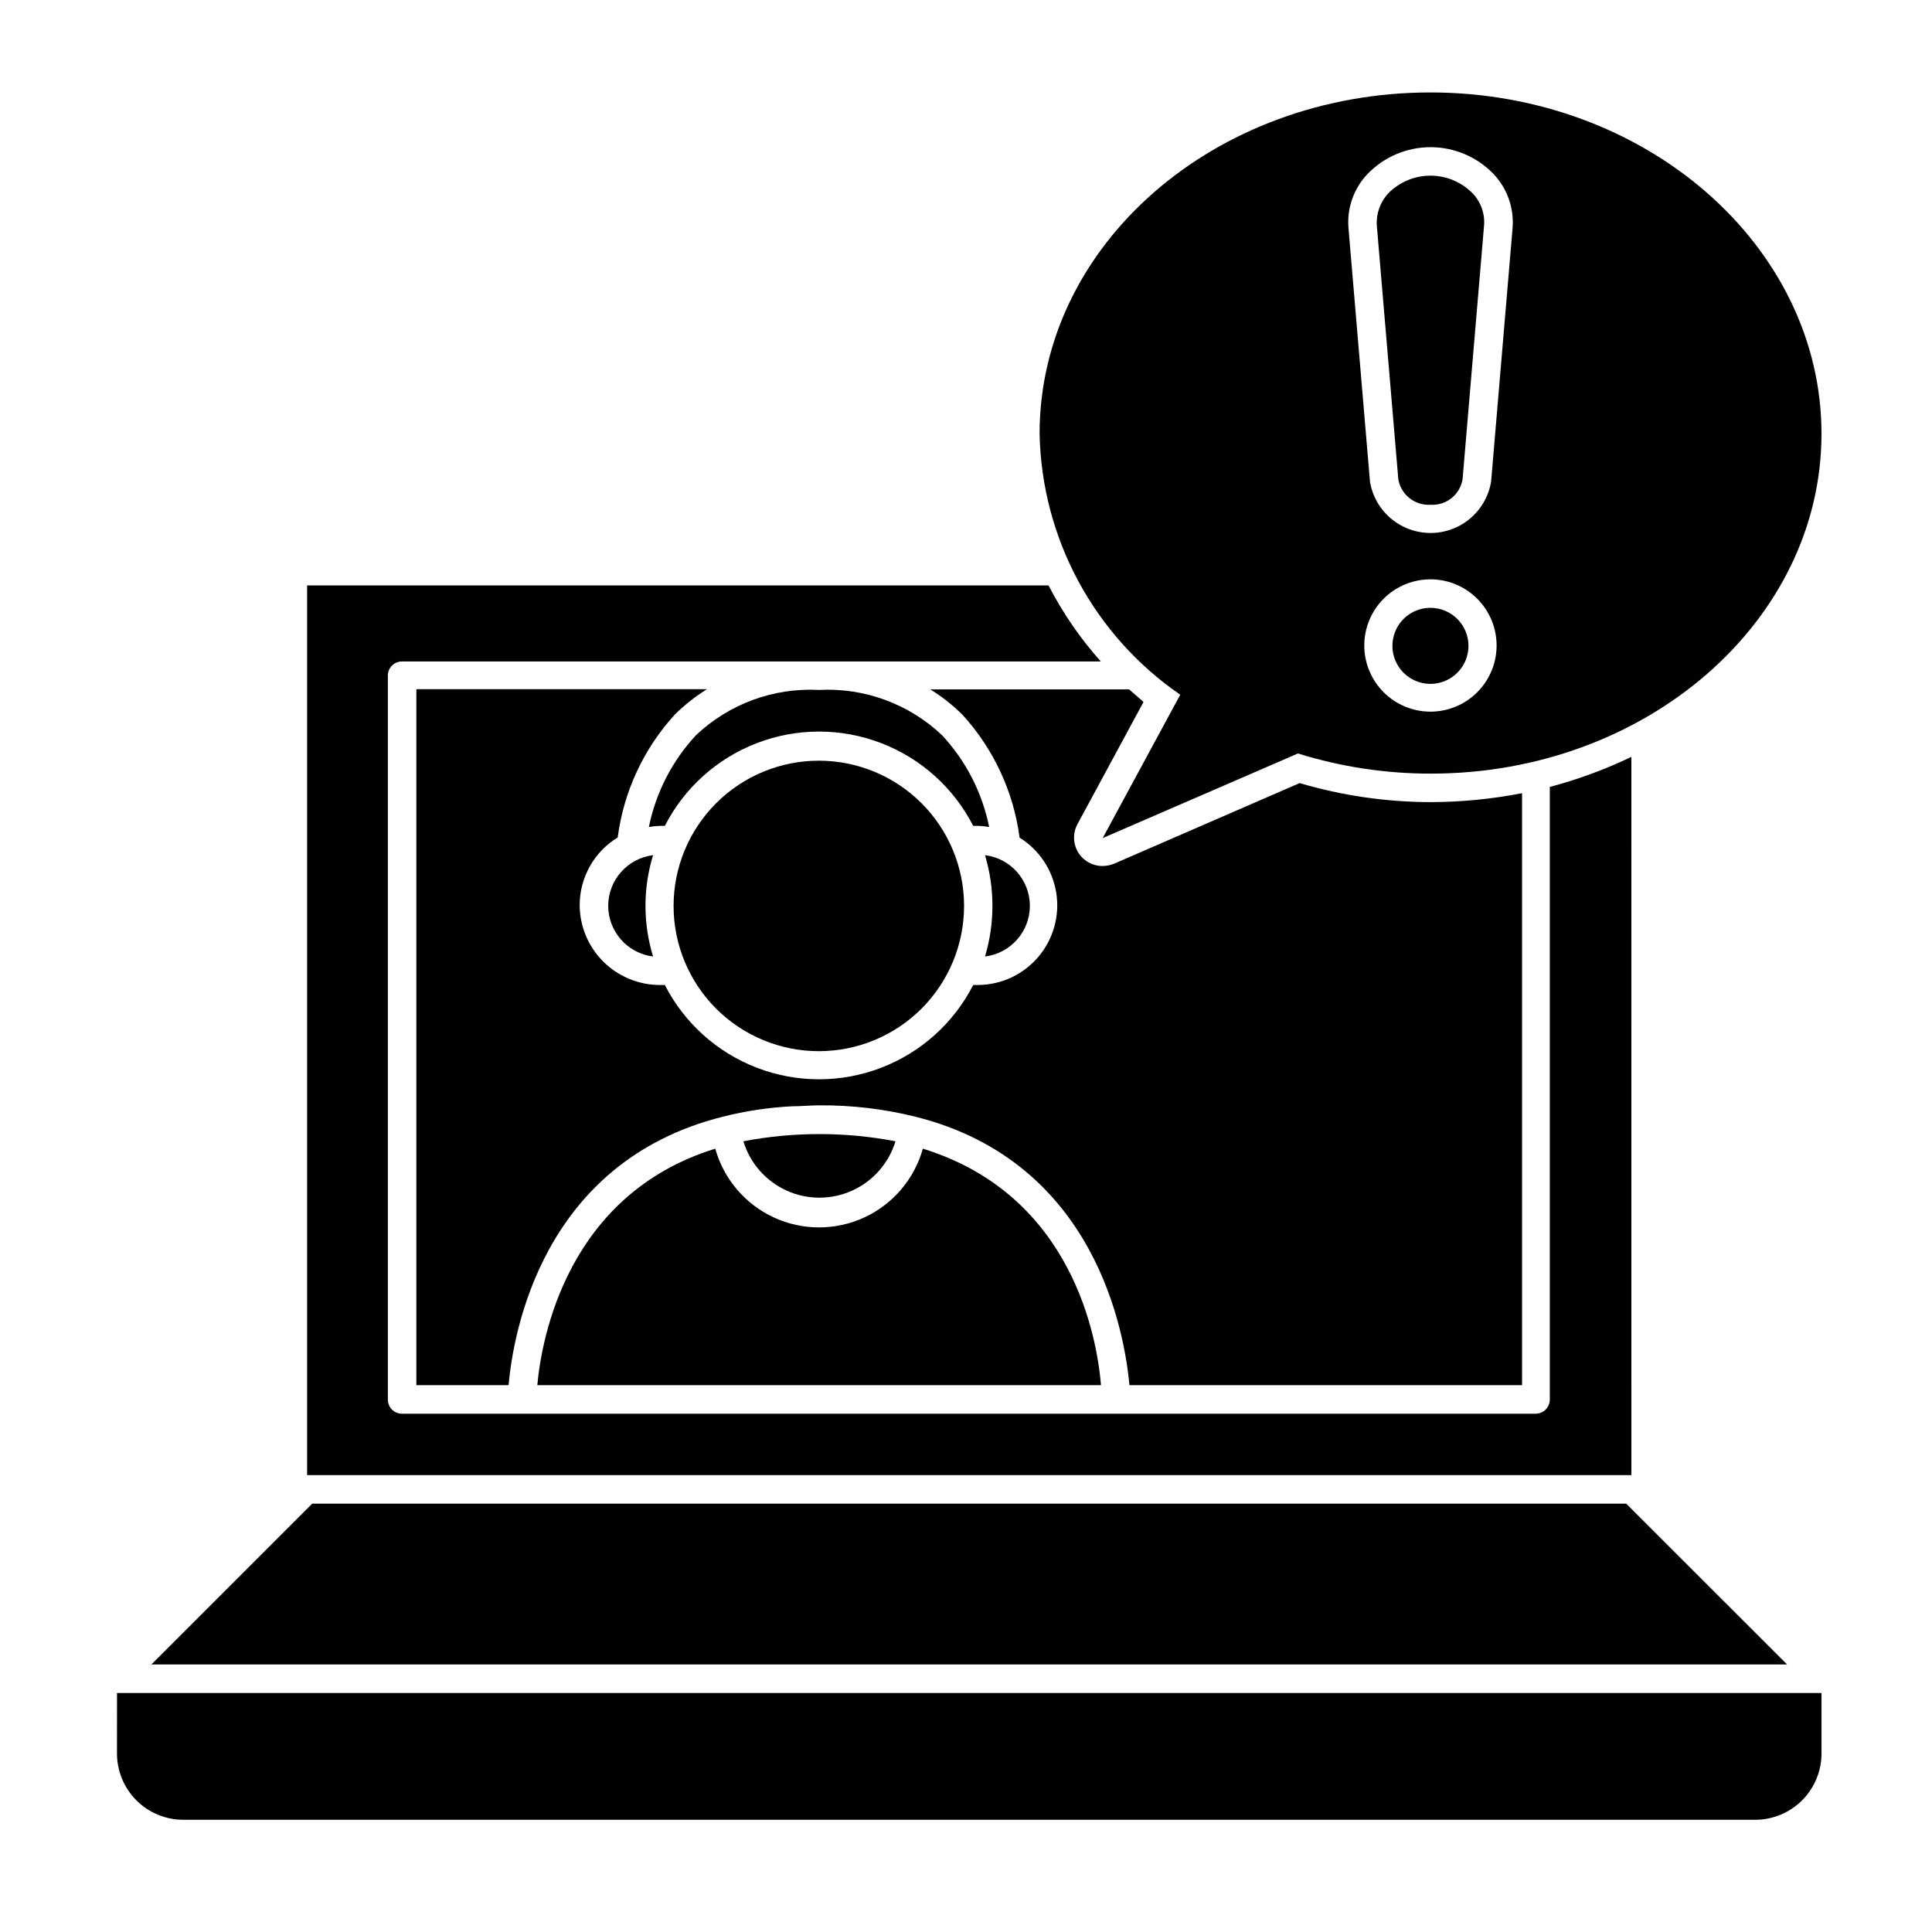
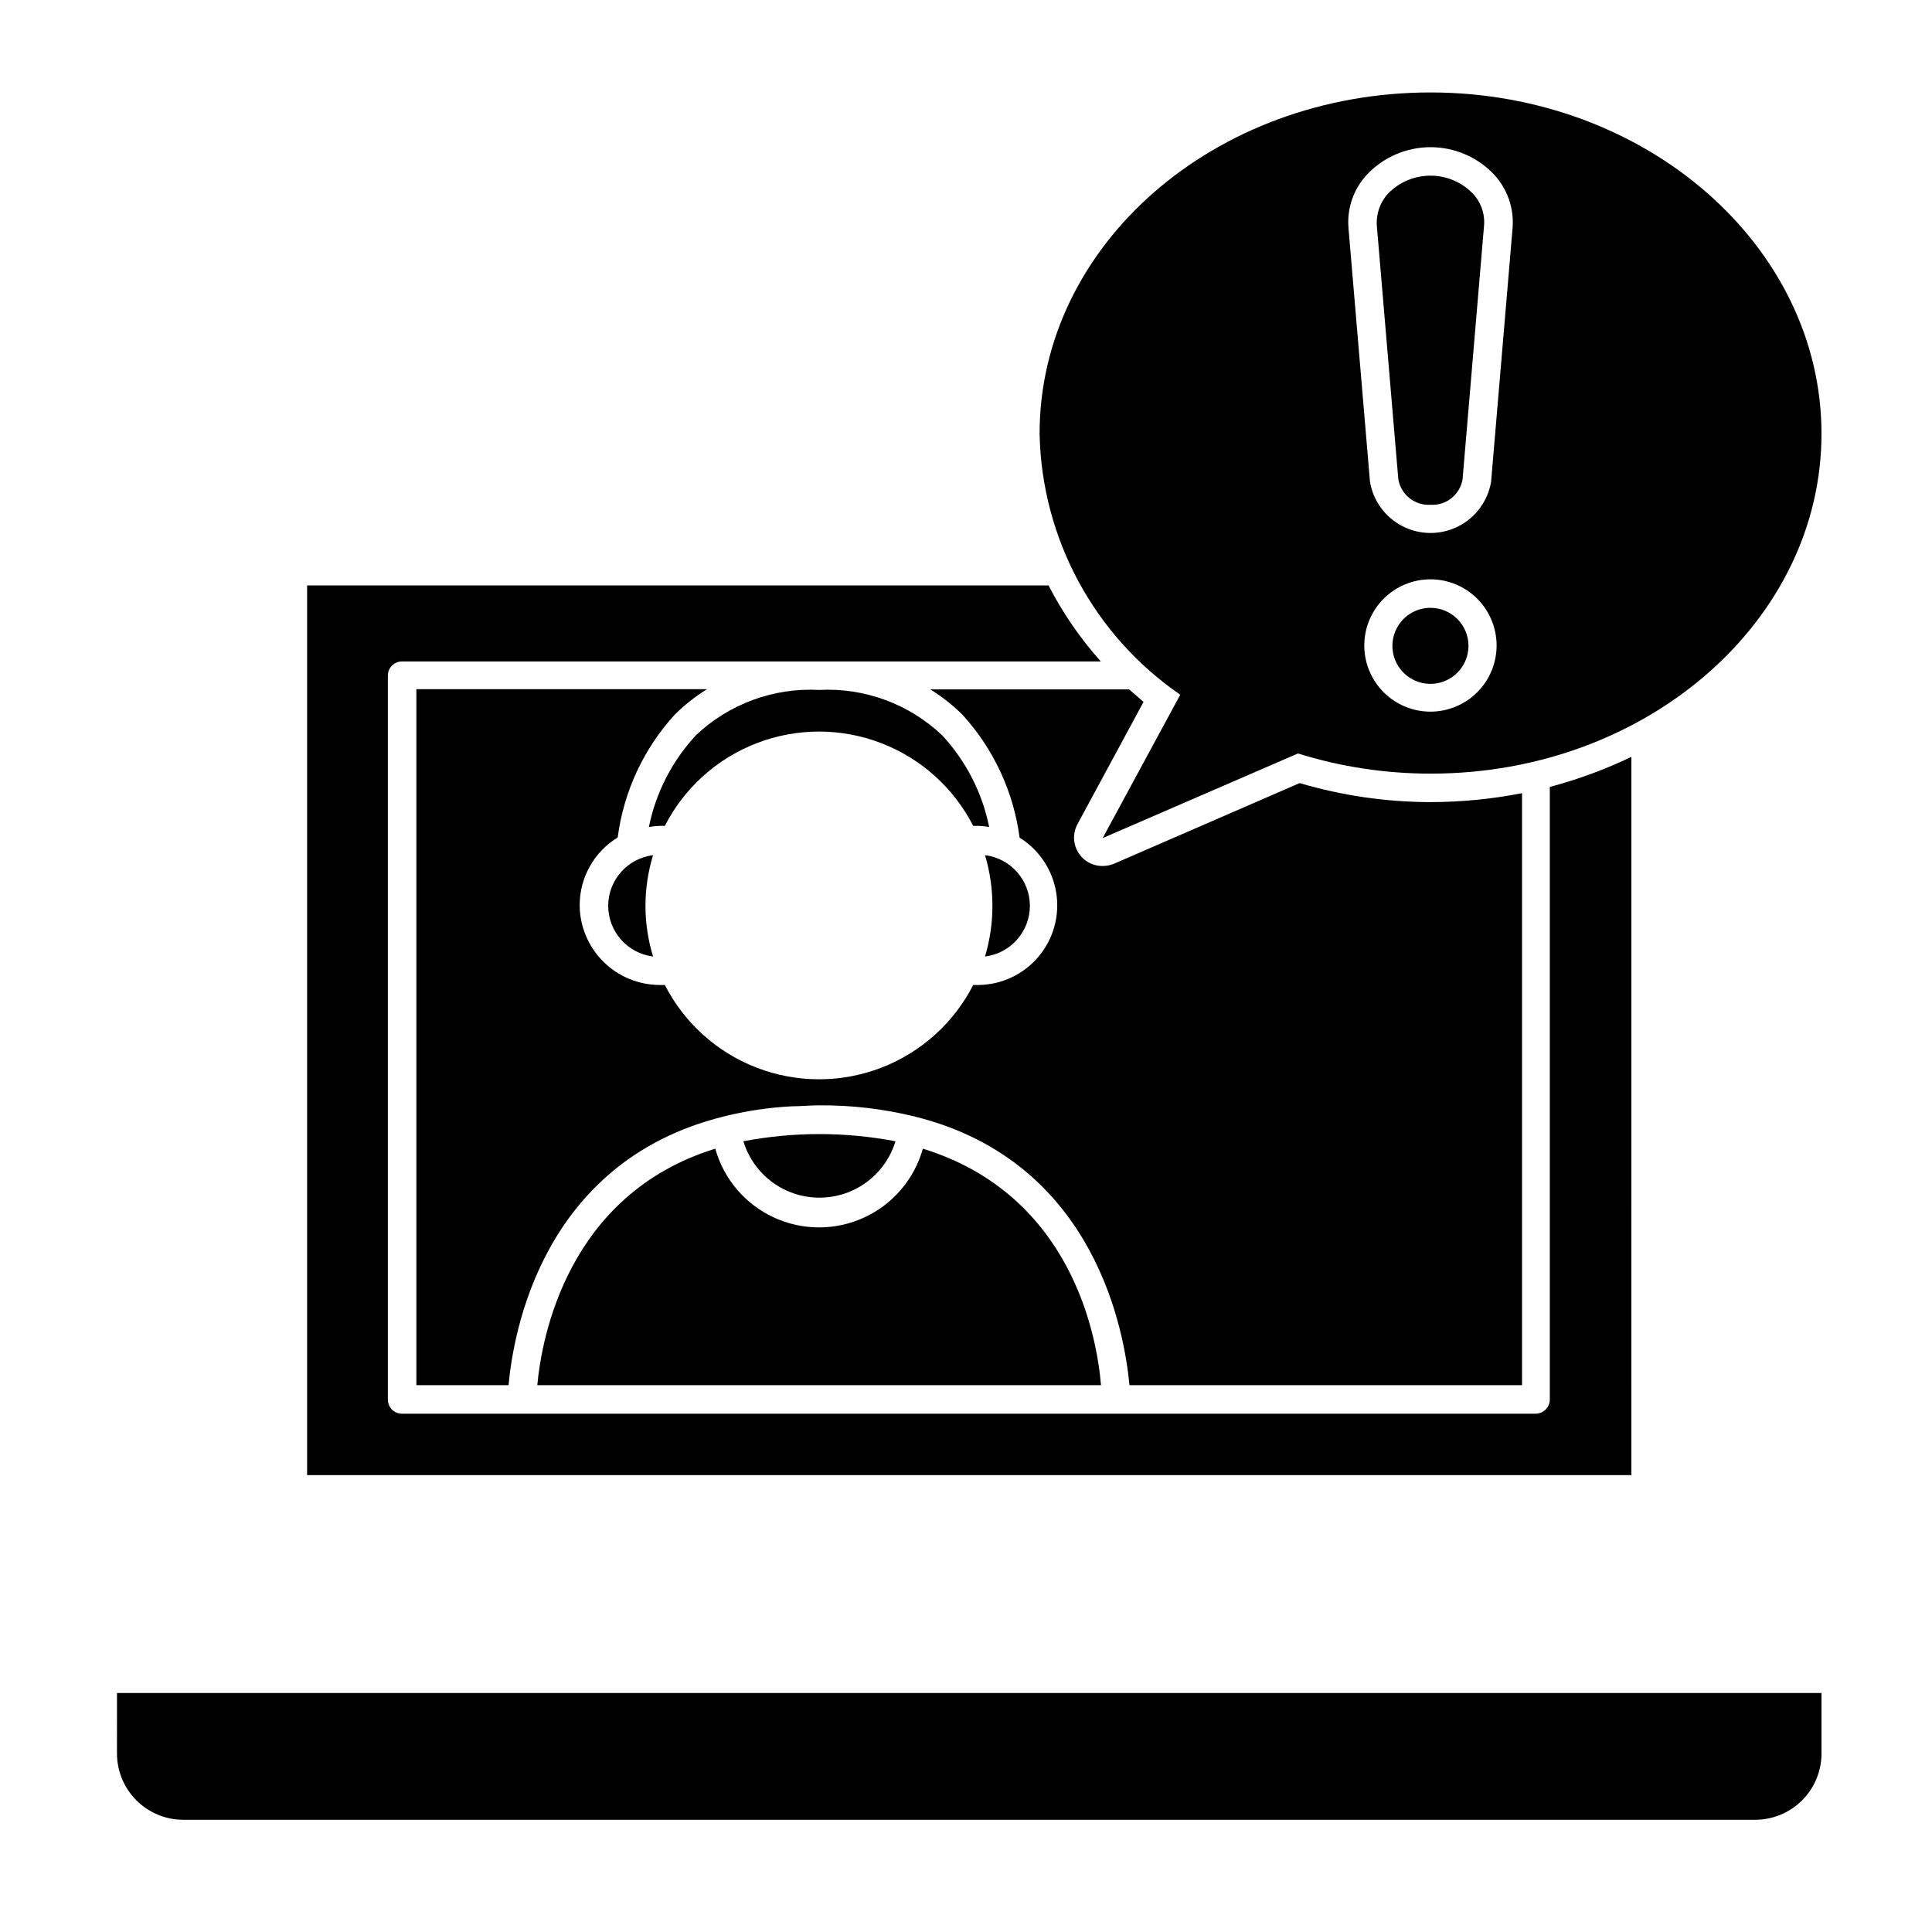
<svg xmlns="http://www.w3.org/2000/svg" fill="#000000" width="800px" height="800px" version="1.1" viewBox="144 144 512 512">
  <g>
    <path d="m576.33 344.58c-6.938 3.324-14.176 5.992-21.613 7.961v162.33c0 2.086-1.691 3.777-3.777 3.777h-300.37c-1.008 0.016-1.977-0.379-2.688-1.09-0.711-0.711-1.105-1.68-1.094-2.688v-191.8c-0.012-1.008 0.383-1.977 1.094-2.688 0.711-0.711 1.68-1.105 2.688-1.09h185.15c-5.449-6.106-10.105-12.879-13.855-20.152h-196.48v235.78h350.95z" />
    <path d="m175 608.68c0 4.664 1.855 9.137 5.152 12.434 3.297 3.297 7.769 5.148 12.434 5.148h416.55c4.664 0 9.137-1.852 12.434-5.148s5.148-7.769 5.148-12.434v-16.02h-451.71z" />
    <path d="m547.36 511.09v-156.89c-8 1.562-16.133 2.356-24.285 2.367-11.734-0.02-23.406-1.715-34.66-5.039l-49.172 21.363c-0.961 0.391-1.988 0.598-3.023 0.605-2.672 0.027-5.152-1.367-6.523-3.66-1.367-2.293-1.418-5.137-0.129-7.477l17.48-32.344-3.828-3.324h-52.695c3.102 1.914 5.977 4.18 8.562 6.75 8.246 9.051 13.523 20.406 15.117 32.547 5.215 3.234 8.762 8.582 9.719 14.645 0.957 6.066-0.773 12.246-4.738 16.93-3.965 4.688-9.777 7.414-15.914 7.469h-1.359c-5.16 10.082-13.863 17.902-24.438 21.953-10.574 4.051-22.273 4.051-32.848 0-10.574-4.051-19.277-11.871-24.434-21.953h-1.359c-5.621-0.012-11.008-2.25-14.984-6.227-3.977-3.973-6.215-9.359-6.227-14.98 0.02-7.309 3.836-14.082 10.074-17.887 1.59-12.141 6.863-23.5 15.117-32.547 2.586-2.57 5.461-4.836 8.562-6.75h-77.031v184.45h24.434c1.211-13.453 8.664-59.098 56.73-71.137v-0.004c6.023-1.527 12.184-2.453 18.387-2.769 2.316 0 4.734-0.25 7.152-0.25h0.004c8.625-0.078 17.223 0.938 25.594 3.019 48.012 12.043 55.418 57.688 56.68 71.137z" />
-     <path d="m574.97 542.48h-348.23l-42.621 42.621h433.48z" />
+     <path d="m574.97 542.48h-348.23h433.48z" />
    <path d="m361.05 326.84c-12.051-0.637-23.832 3.699-32.598 11.992-6.328 6.805-10.652 15.227-12.492 24.336 0.945-0.18 1.906-0.281 2.871-0.305h1.359c5.156-10.082 13.859-17.898 24.434-21.949 10.574-4.055 22.273-4.055 32.848 0 10.574 4.051 19.277 11.867 24.438 21.949h1.359c0.965 0.023 1.926 0.125 2.871 0.305-1.84-9.109-6.164-17.531-12.492-24.336-8.766-8.293-20.551-12.629-32.598-11.992z" />
    <path d="m305.18 384.03c0 6.844 5.102 12.613 11.891 13.453-2.684-8.75-2.684-18.105 0-26.855-6.769 0.84-11.863 6.578-11.891 13.402z" />
    <path d="m333.55 448.41c-39.297 12.141-46.047 50.383-47.156 62.676h149.38c-1.008-12.293-7.406-50.383-47.207-62.676-2.258 8.059-7.934 14.723-15.531 18.234-7.602 3.508-16.355 3.508-23.953 0-7.598-3.512-13.277-10.176-15.531-18.234z" />
    <path d="m416.93 384.03c-0.023-6.824-5.117-12.562-11.891-13.402 2.621 8.762 2.621 18.094 0 26.855 6.793-0.84 11.891-6.609 11.891-13.453z" />
-     <path d="m361.05 345.59c-10.215-0.012-20.016 4.035-27.246 11.25-7.227 7.219-11.293 17.012-11.297 27.227-0.004 10.215 4.051 20.012 11.273 27.234s17.02 11.277 27.234 11.273c10.215-0.004 20.008-4.07 27.227-11.297 7.215-7.231 11.262-17.031 11.25-27.246-0.016-10.191-4.07-19.961-11.273-27.168-7.207-7.203-16.977-11.258-27.168-11.273z" />
    <path d="m381.31 446.45c-13.316-2.543-26.992-2.543-40.305 0 1.758 5.805 5.938 10.566 11.461 13.07 5.523 2.5 11.855 2.5 17.383 0 5.523-2.504 9.699-7.266 11.461-13.07z" />
    <path d="m456.78 328.11-20.555 37.988 51.742-22.418v-0.004c11.414 3.559 23.309 5.359 35.266 5.34 57.082 0 103.48-40.402 103.48-90.078 0-49.676-46.398-90.438-103.63-90.438-57.23 0-103.58 40.406-103.58 90.438 0.551 27.719 14.43 53.473 37.281 69.172zm66.301 4.484c-4.648 0-9.109-1.848-12.395-5.137-3.289-3.289-5.137-7.746-5.137-12.398 0-4.648 1.848-9.109 5.137-12.395 3.285-3.289 7.746-5.137 12.395-5.137 4.652 0 9.109 1.848 12.398 5.137 3.289 3.285 5.137 7.746 5.137 12.395 0 4.652-1.848 9.109-5.137 12.398-3.289 3.289-7.746 5.137-12.398 5.137zm-16.676-142.48c4.371-4.543 10.398-7.109 16.703-7.109 6.301 0 12.332 2.566 16.699 7.109 3.641 3.852 5.473 9.074 5.039 14.355l-5.691 67.211c-0.863 5.098-4.094 9.484-8.707 11.816-4.617 2.332-10.066 2.332-14.68 0-4.617-2.332-7.848-6.719-8.707-11.816l-5.695-67.211c-0.457-5.285 1.379-10.516 5.039-14.355z" />
    <path d="m523.08 277.77c4.148 0.266 7.828-2.652 8.516-6.75l5.691-67.207c0.273-3.184-0.848-6.324-3.07-8.617-2.945-2.973-6.953-4.644-11.137-4.644-4.18 0-8.191 1.672-11.133 4.644-2.18 2.32-3.293 5.441-3.074 8.617l5.695 67.207c0.707 4.086 4.371 6.992 8.512 6.75z" />
    <path d="m523.08 305.08c-4.074 0-7.75 2.453-9.309 6.219-1.559 3.766-0.695 8.098 2.184 10.98 2.883 2.883 7.219 3.746 10.98 2.184 3.766-1.559 6.223-5.231 6.223-9.309 0-5.562-4.512-10.074-10.078-10.074z" />
  </g>
</svg>